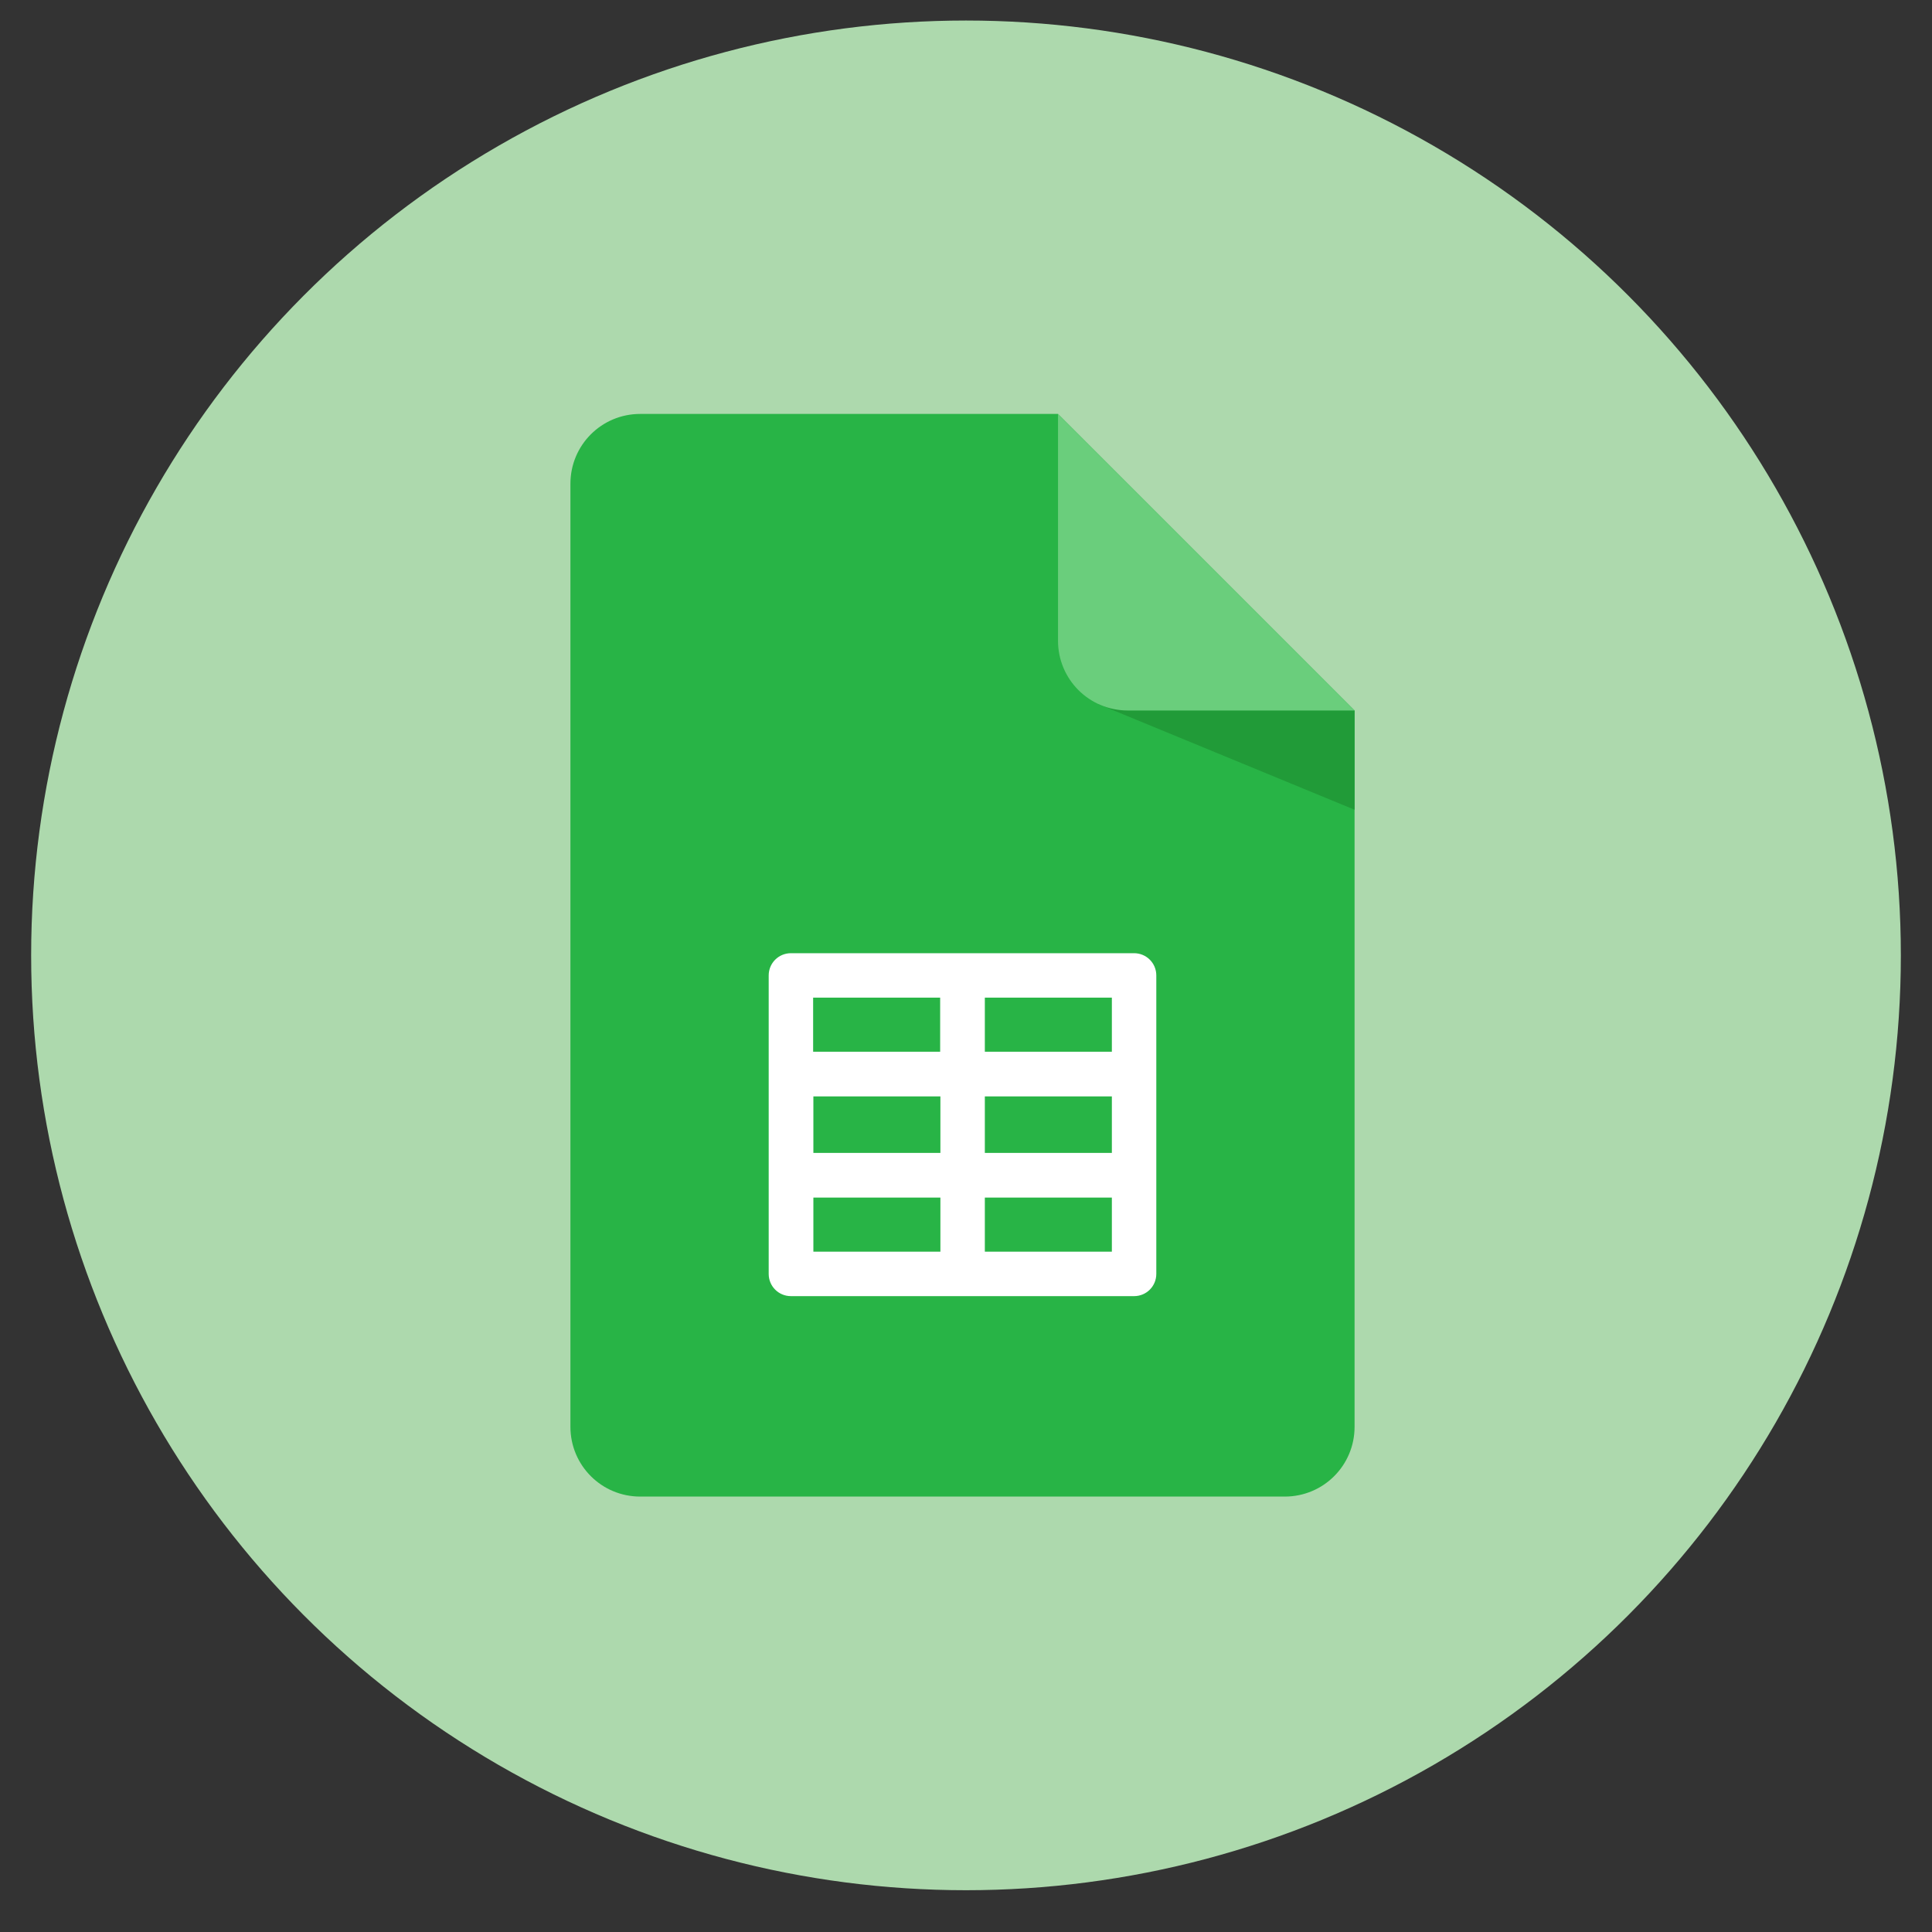
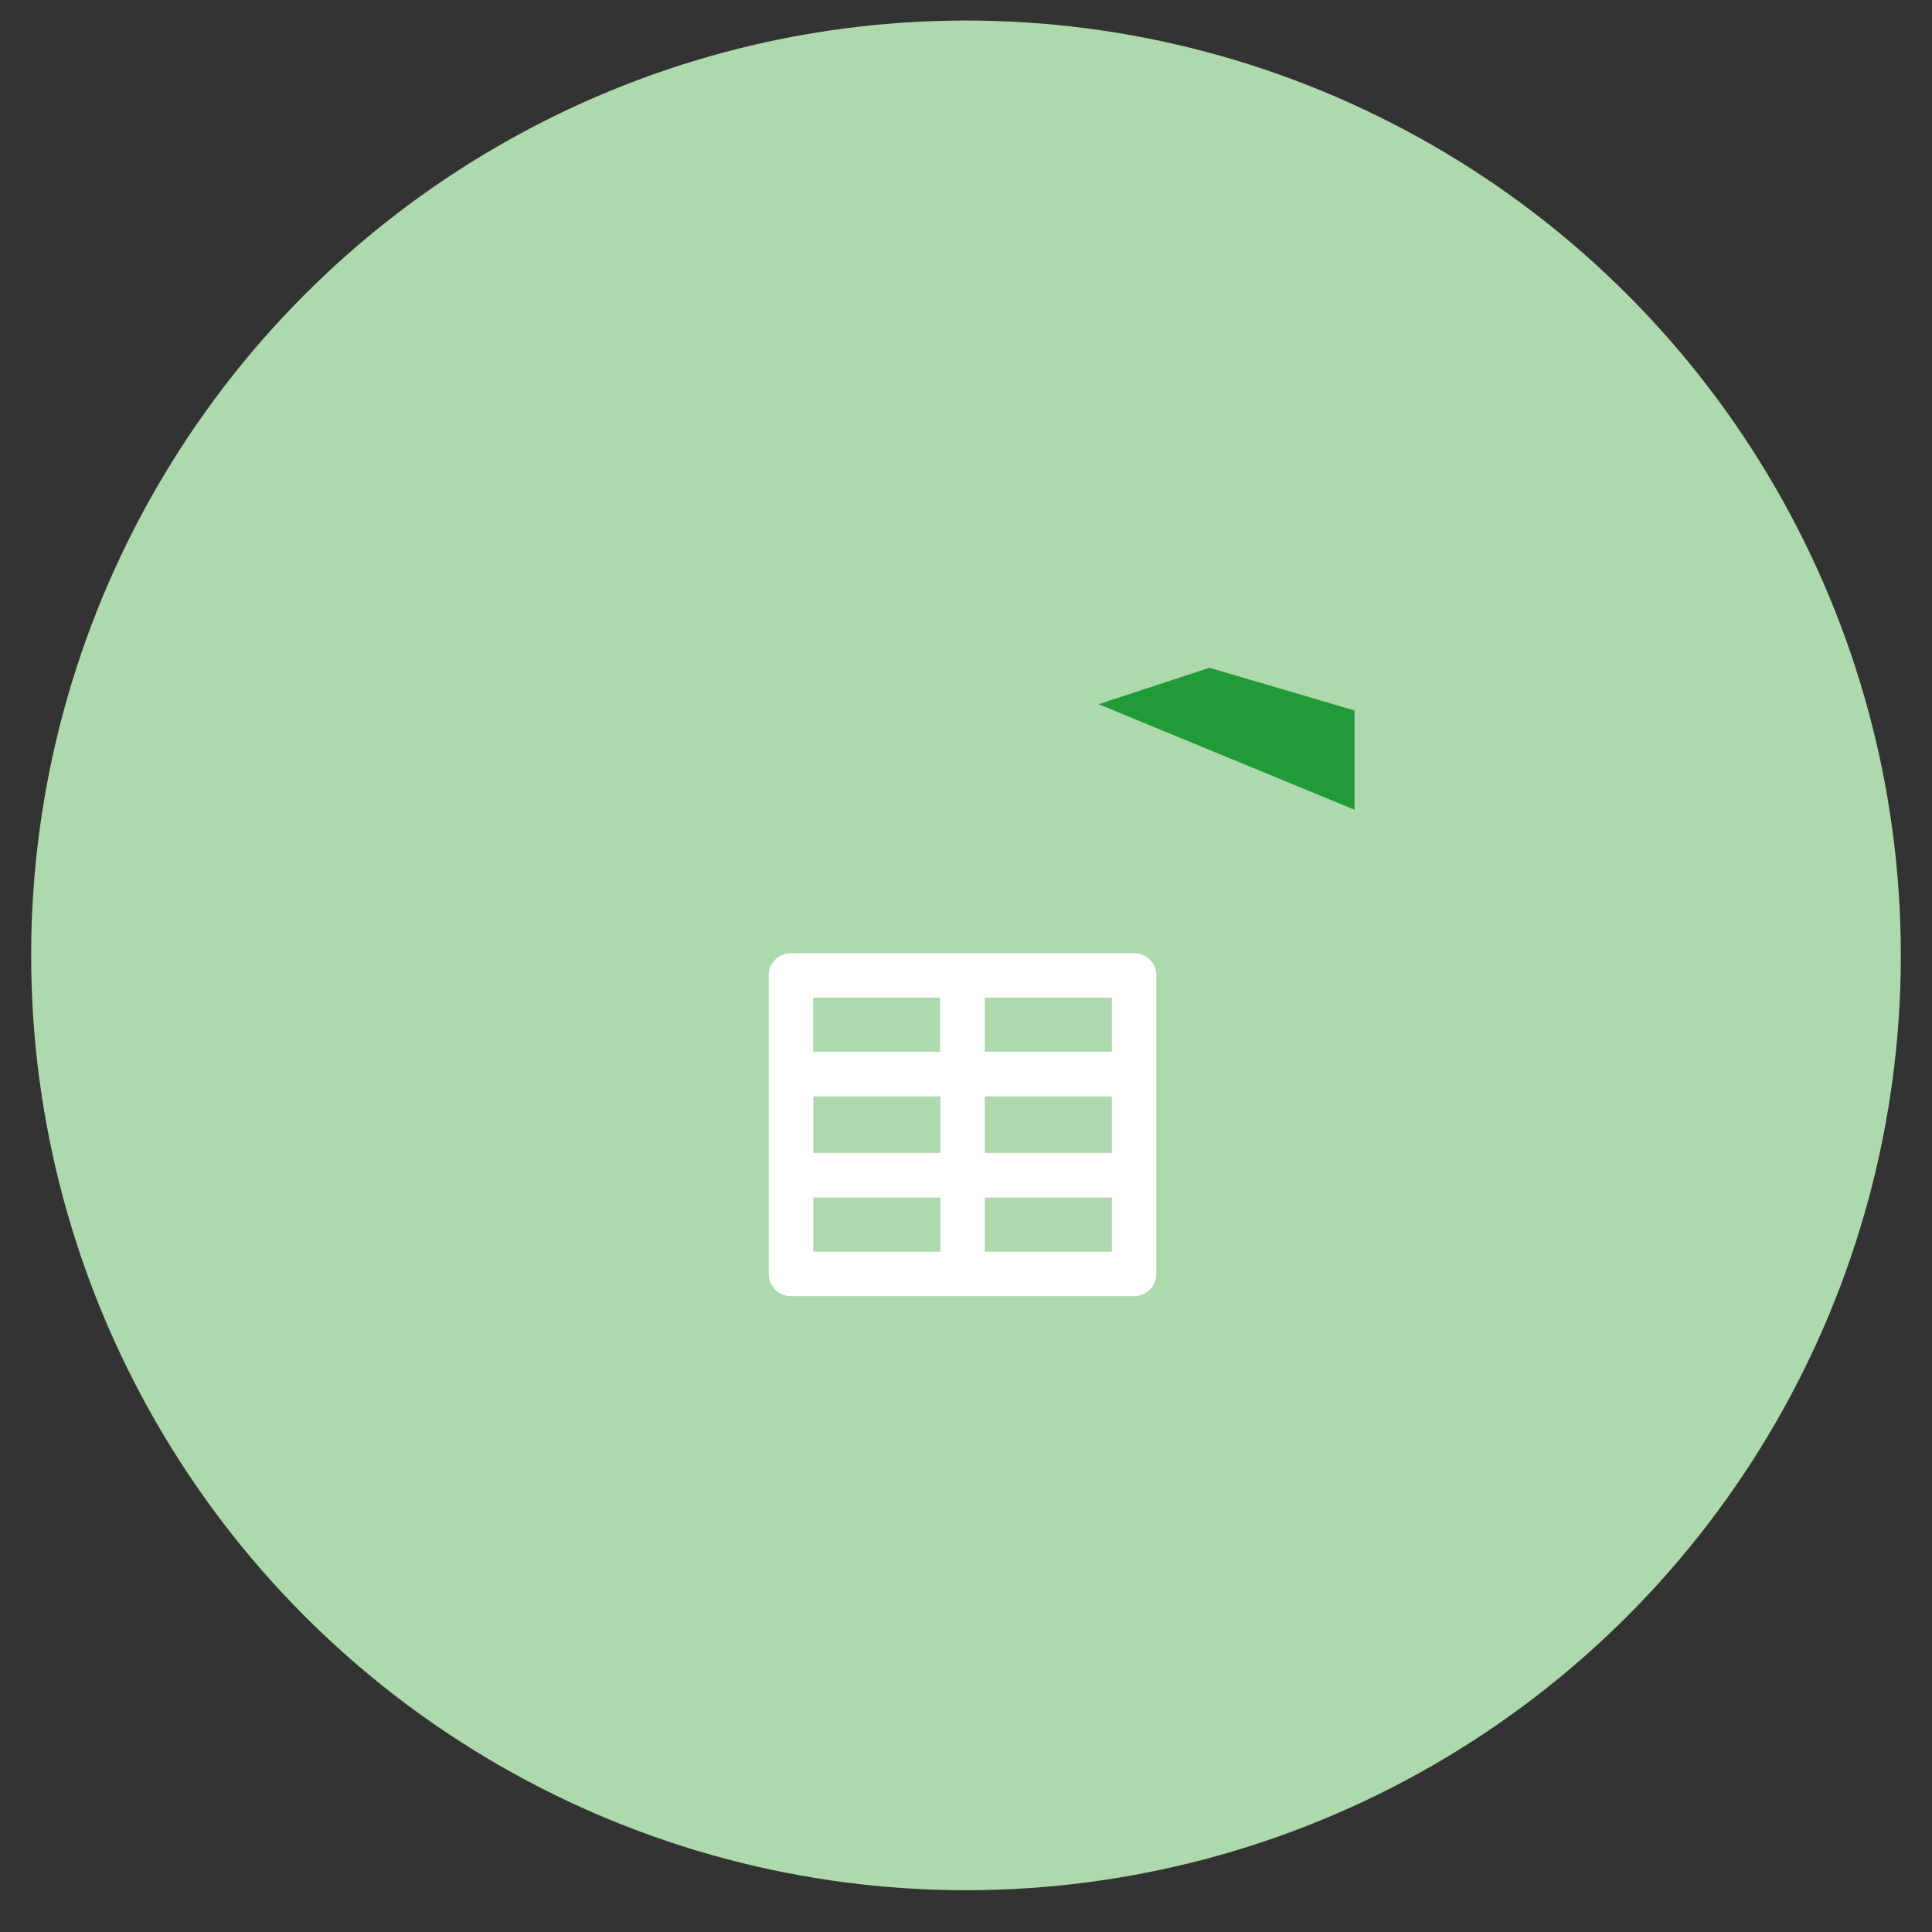
<svg xmlns="http://www.w3.org/2000/svg" version="1.1" id="Layer_1" x="0px" y="0px" viewBox="0 0 800 800" style="enable-background:new 0 0 800 800;" xml:space="preserve">
  <rect x="0" y="0" width="800" height="800" fill="#333333" stroke="none" />
  <style type="text/css">
	.st0{opacity:0.86;fill:#C1F4C1;}
	.st1{fill:#28B446;}
	.st2{fill:#219B38;}
	.st3{fill:#6ACE7C;}
	.st4{fill:#FFFFFF;}
</style>
  <circle class="st0" cx="400" cy="395.6" r="387.1" />
-   <path class="st1" d="M560.9,294.2v296.6c0,16-12.9,28.9-28.9,28.9H265.1c-16,0-28.9-12.9-28.9-28.9V200.3c0-16,12.9-28.9,28.9-28.9  h173L560.9,294.2z" />
  <polygon class="st2" points="454.9,291.6 560.9,335.3 560.9,294.2 500.8,276.5 " />
-   <path class="st3" d="M560.9,294.2H467c-16,0-28.9-12.9-28.9-28.9v-93.9L560.9,294.2z" />
  <path class="st4" d="M469.6,394.7H327.5c-5.1,0-9.2,4.1-9.2,9.2v123.6c0,5.1,4.1,9.2,9.2,9.2h142.1c5.1,0,9.2-4.1,9.2-9.2V403.9  C478.8,398.8,474.7,394.7,469.6,394.7z M336.8,454h52.6v23.4h-52.6V454z M407.8,454h52.6v23.4h-52.6V454z M460.4,435.5h-52.6v-22.4  h52.6V435.5L460.4,435.5z M389.3,413.1v22.4h-52.6v-22.4H389.3z M336.8,495.9h52.6v22.4h-52.6V495.9z M407.8,518.3v-22.4h52.6v22.4  H407.8z" />
</svg>